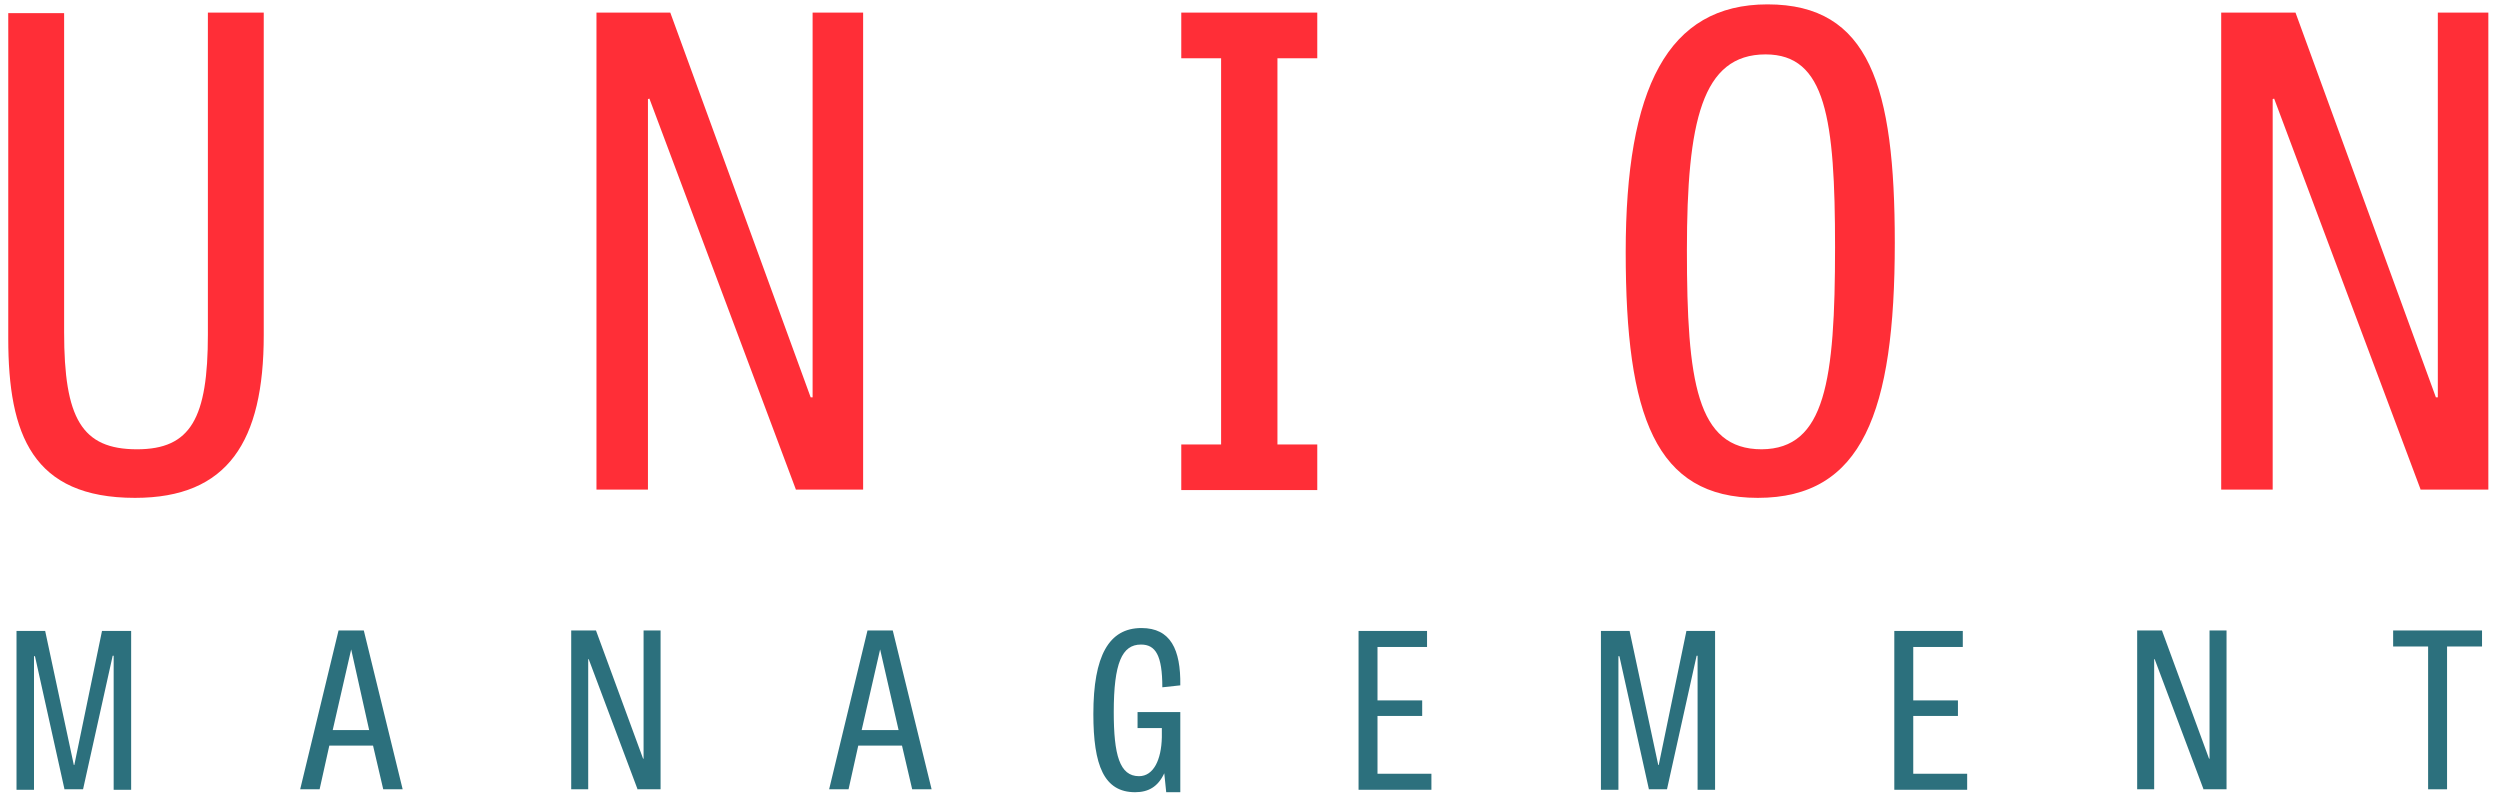
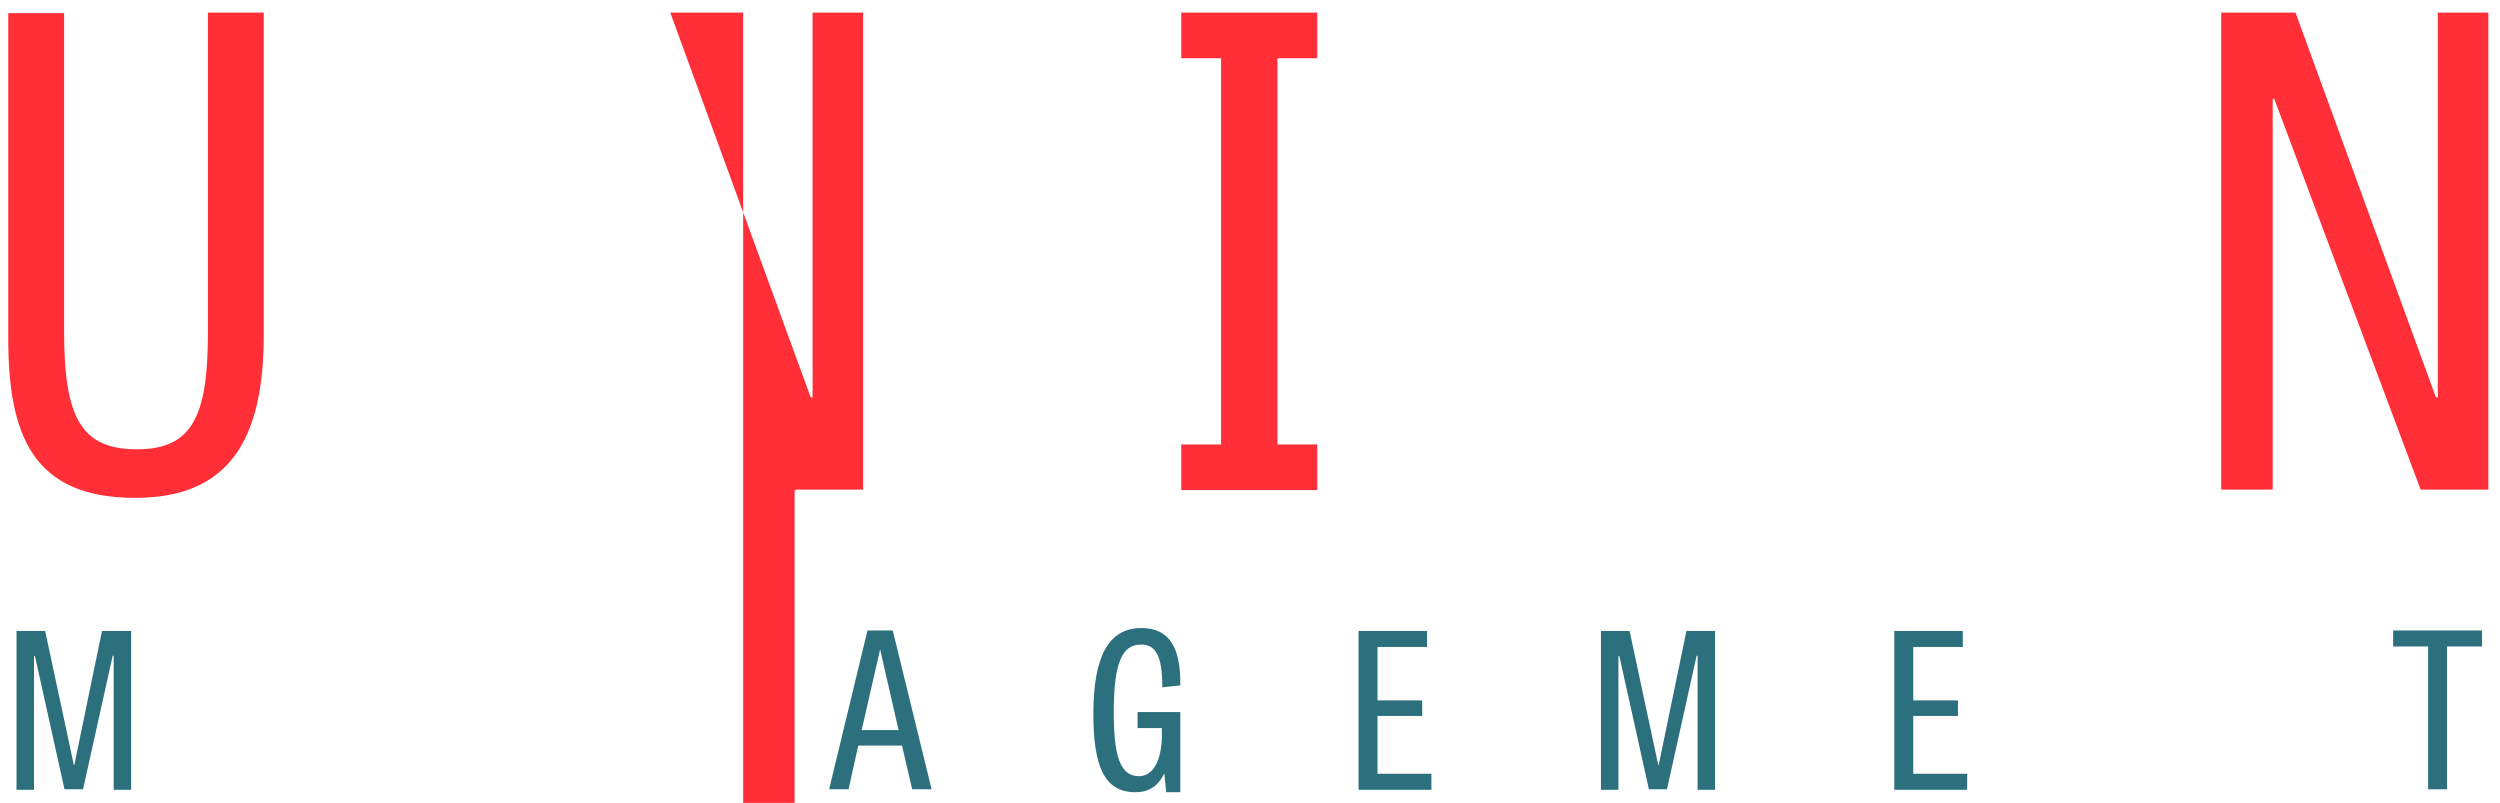
<svg xmlns="http://www.w3.org/2000/svg" version="1.1" id="Layer_1" x="0px" y="0px" viewBox="0 0 514.7 165.3" style="enable-background:new 0 0 514.7 165.3;" xml:space="preserve">
  <style type="text/css">
	.st0{fill:#FF2E37;}
	.st1{fill:#2C707D;}
</style>
  <g>
    <g>
      <path class="st0" d="M42.8,2.6h11.5V69c0,21.9-7.4,33.5-26.5,33.5c-21.1,0-26.1-13-26.1-32.8v-67h11.5v65.7    c0,17.7,3.6,24.1,15,24.1c11.1,0,14.6-6.4,14.6-23.7V2.6z" />
-       <path class="st0" d="M163.9,100.9l-30.2-80.6l-0.3,0.1v80.4h-10.6V2.6H138l28.9,79.2h0.4V2.6h10.4v98.2H163.9z" />
+       <path class="st0" d="M163.9,100.9l-0.3,0.1v80.4h-10.6V2.6H138l28.9,79.2h0.4V2.6h10.4v98.2H163.9z" />
      <path class="st0" d="M263,91.5h8.2v9.4h-28v-9.4h8.2V12h-8.2V2.6h28V12H263V91.5z" />
-       <path class="st0" d="M334.7,51.9c0-33.7,8.6-51,29.2-51c21,0,26.2,16.9,26.2,49.1c0,34.9-6.7,52.5-28.2,52.5    C340.8,102.5,334.7,85.6,334.7,51.9z M377.8,50.9c0-26.5-1.9-39.7-14.3-39.7c-13.1,0-16.2,13.8-16.2,40.3c0,27,2,41,15.4,41    C375.8,92.4,377.8,78.4,377.8,50.9z" />
      <path class="st0" d="M498.4,100.9l-30.2-80.6l-0.3,0.1v80.4h-10.6V2.6h15.3l28.9,79.2h0.4V2.6h10.4v98.2H498.4z" />
    </g>
    <g>
      <path class="st1" d="M13.3,162.6l-6.1-27.5H7v27.5H3.4v-32.7h5.9l5.9,27.6h0.1l5.7-27.6H27v32.7h-3.6V135h-0.2l-6.1,27.5H13.3z" />
-       <path class="st1" d="M74.9,129.8l8,32.7h-4l-2.1-9h-9l-2,9h-4l7.9-32.7H74.9z M72.3,133.7L72.3,133.7l-3.8,16.6H76L72.3,133.7z" />
-       <path class="st1" d="M131.3,162.6l-10.1-26.9l-0.1,0v26.8h-3.5v-32.7h5.1l9.7,26.4h0.1v-26.4h3.5v32.7H131.3z" />
      <path class="st1" d="M183.8,129.8l8,32.7h-4l-2.1-9h-9l-2,9h-4l7.9-32.7H183.8z M181.2,133.7L181.2,133.7l-3.8,16.6h7.6    L181.2,133.7z" />
      <path class="st1" d="M234.3,146.6h8.7v16.5h-2.9l-0.4-3.9c-1.3,2.8-3.3,3.9-6,3.9c-6.4,0-8.6-5.5-8.6-16.1c0-12,3.2-17.7,9.9-17.7    c6,0,8.1,4.4,8,11.8l-3.7,0.4c0-6.6-1.4-8.8-4.4-8.8c-3.9,0-5.6,3.8-5.6,13.9c0,8.8,1.2,13.2,5.2,13.2c3,0,4.6-3.4,4.7-8v-1.9h-5    V146.6z" />
      <path class="st1" d="M292.8,147.4h-9.2v11.9h11.1v3.3h-15v-32.7h14.1v3.3h-10.2v11h9.2V147.4z" />
      <path class="st1" d="M339.5,162.6l-6.1-27.5h-0.2v27.5h-3.6v-32.7h5.9l5.9,27.6h0.1l5.7-27.6h5.9v32.7h-3.6V135h-0.2l-6.1,27.5    H339.5z" />
      <path class="st1" d="M403.1,147.4h-9.2v11.9H405v3.3h-15v-32.7h14.1v3.3h-10.2v11h9.2V147.4z" />
-       <path class="st1" d="M453.7,162.6l-10.1-26.9l-0.1,0v26.8H440v-32.7h5.1l9.7,26.4h0.1v-26.4h3.5v32.7H453.7z" />
      <path class="st1" d="M499.9,133.1h-7.2v-3.3H511v3.3h-7.2v29.4h-3.9V133.1z" />
    </g>
  </g>
</svg>